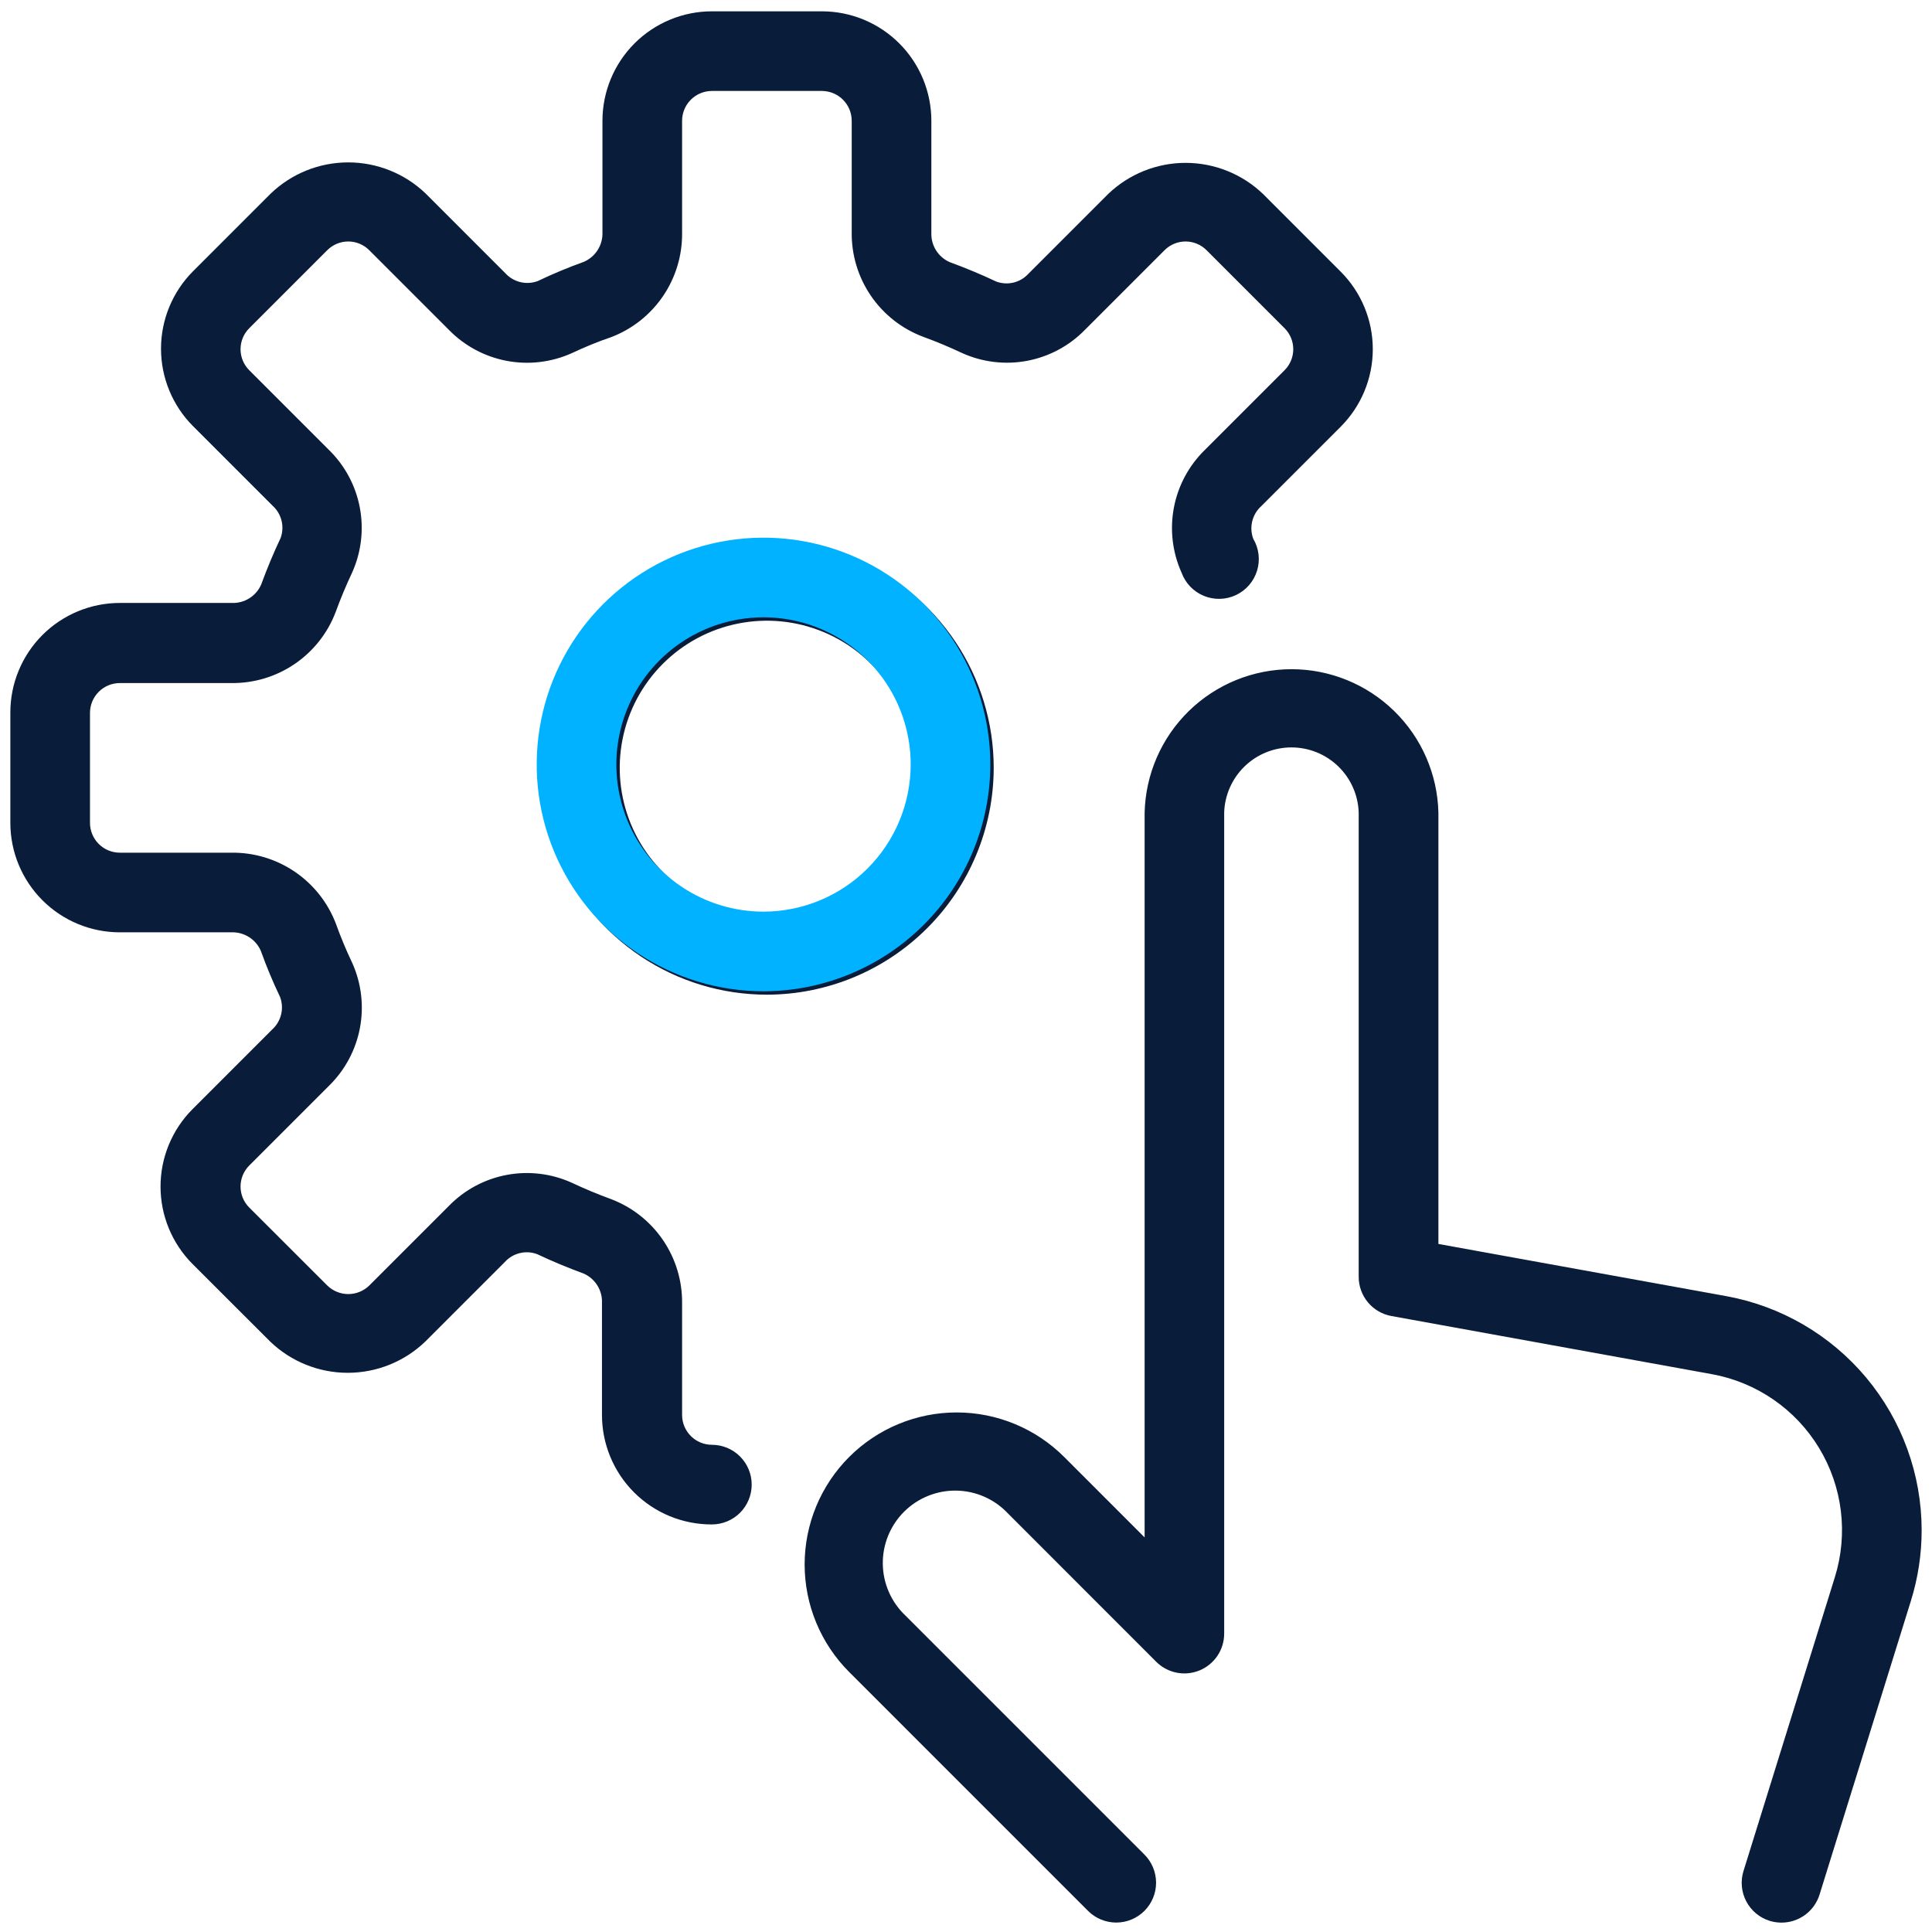
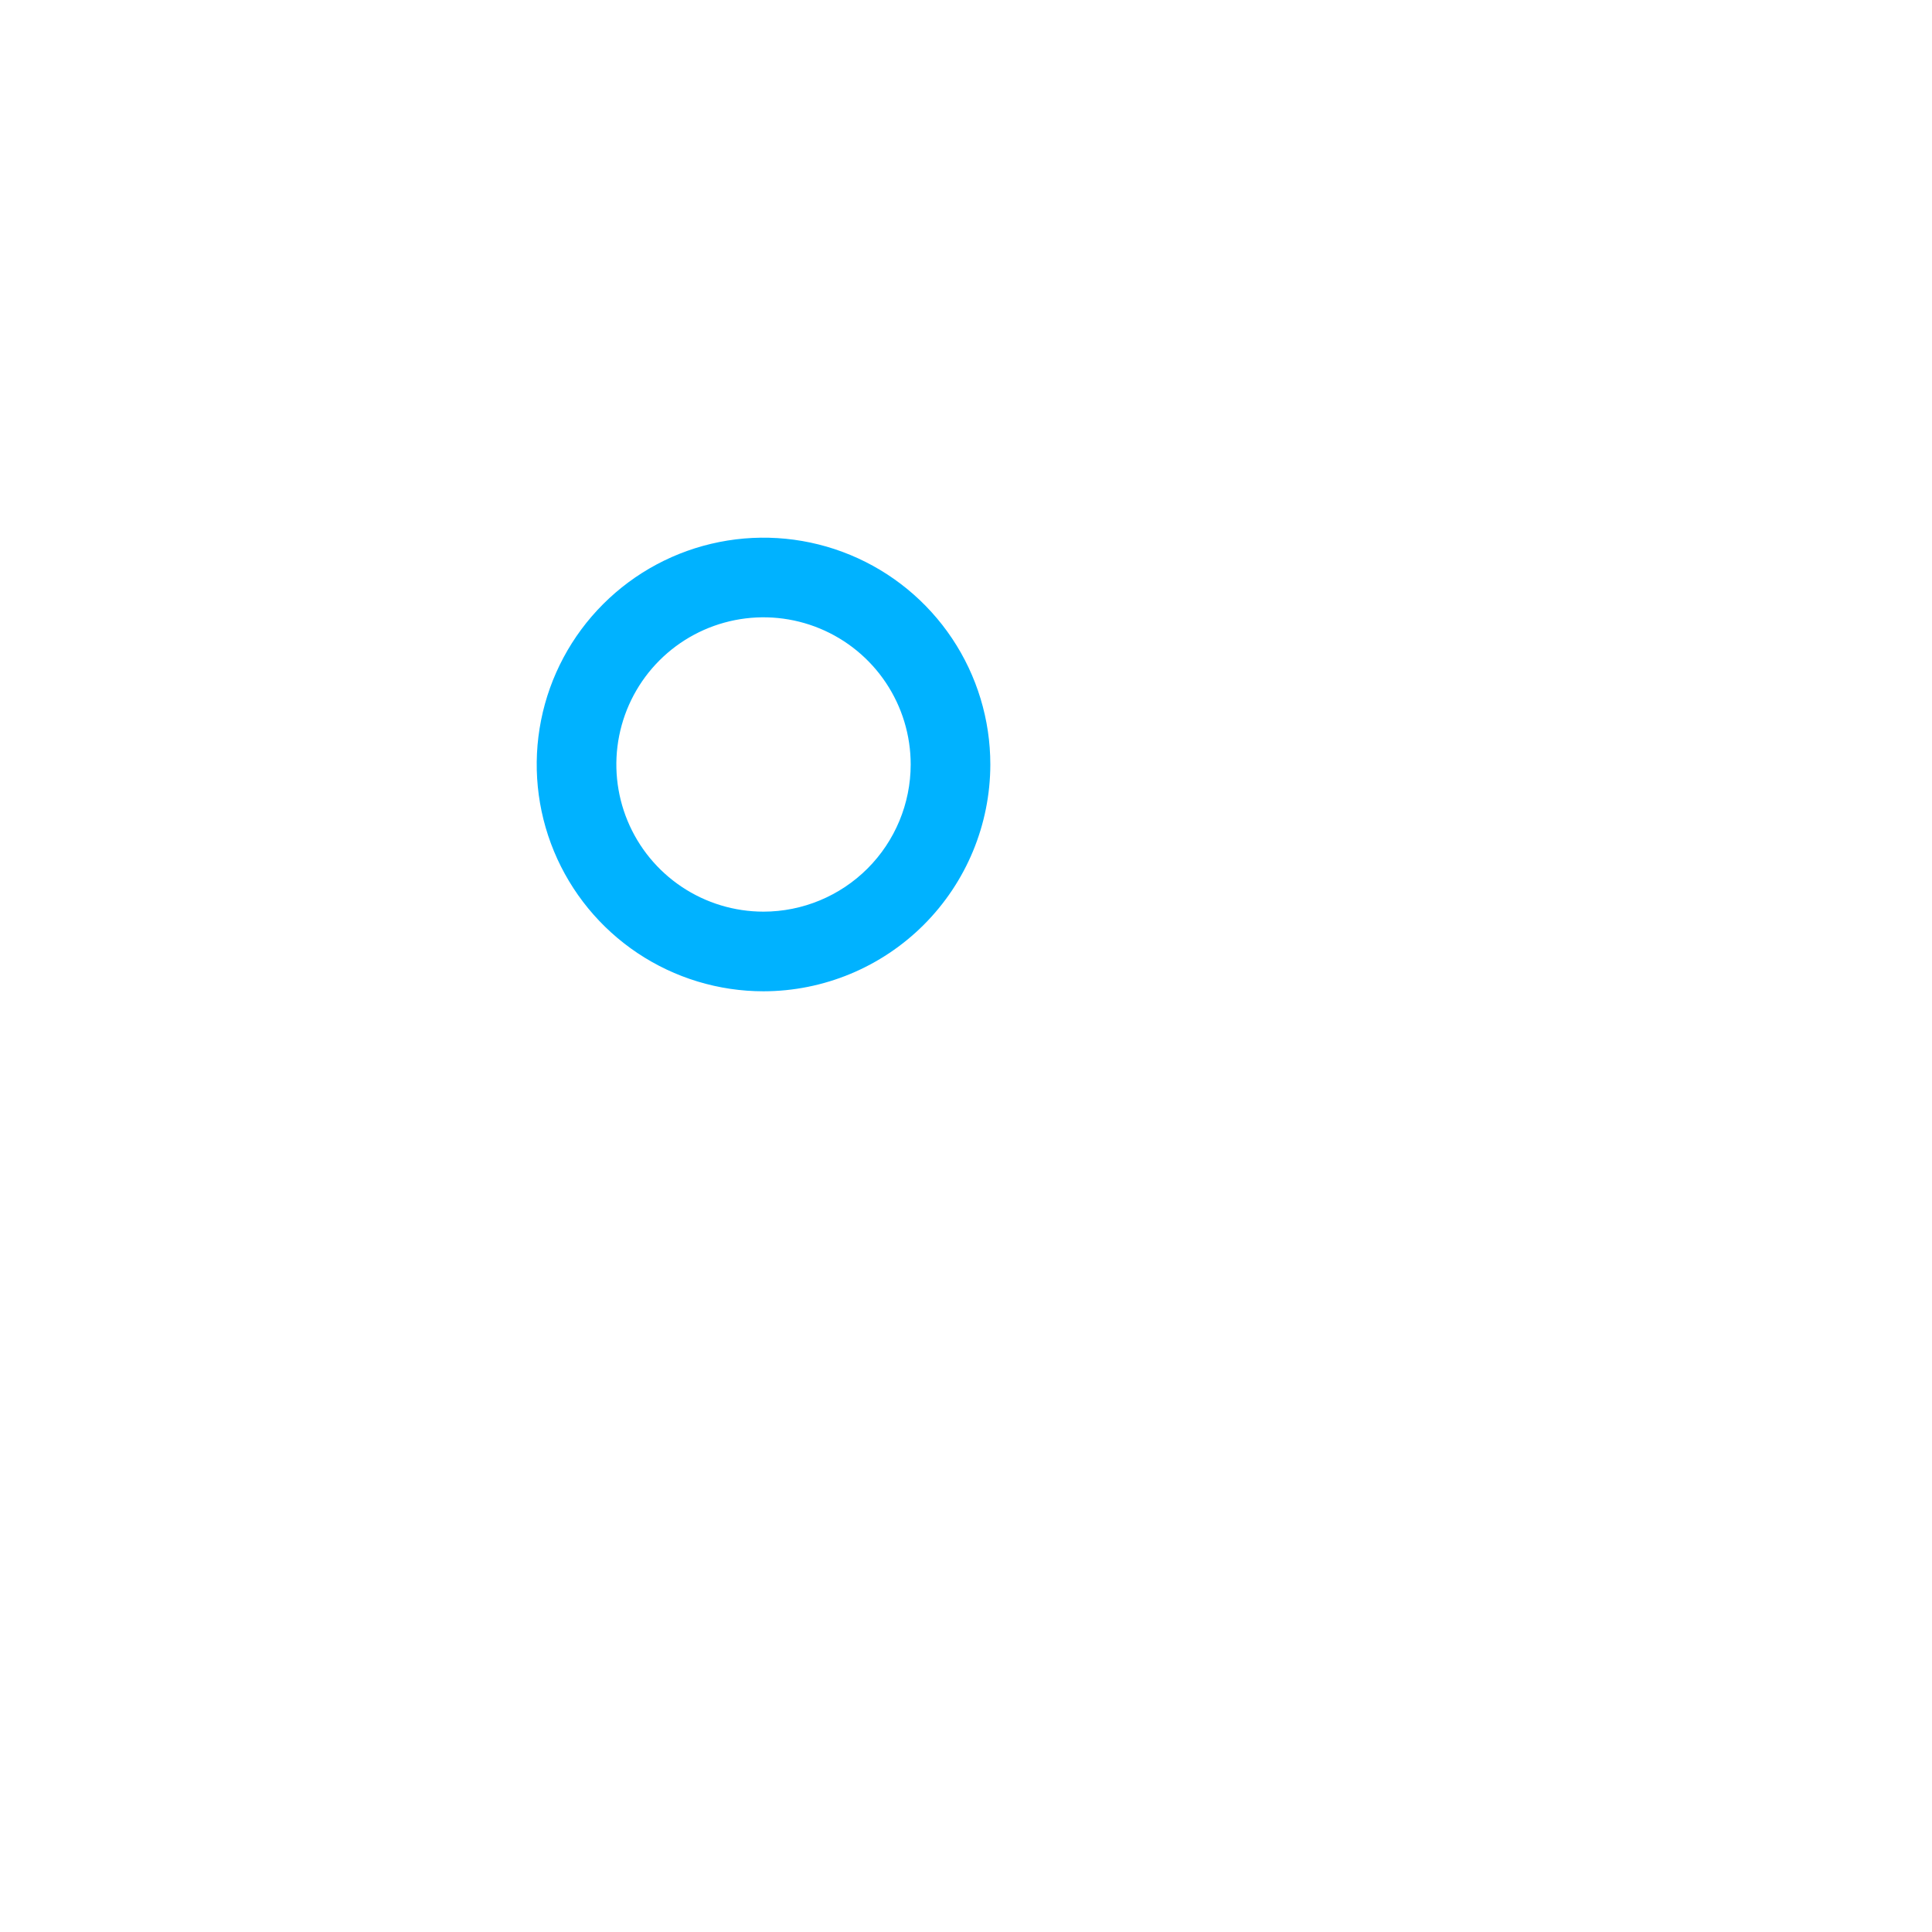
<svg xmlns="http://www.w3.org/2000/svg" width="512" height="512" viewBox="0 0 512 512" fill="none">
-   <path d="M509.256 405.488C509.261 411.851 508.3 418.177 506.407 424.251L482.2 502.085C481.533 504.238 480.193 506.121 478.378 507.458C476.562 508.795 474.366 509.516 472.112 509.514C471.053 509.513 470.001 509.357 468.988 509.049C467.665 508.638 466.435 507.97 465.37 507.083C464.305 506.197 463.425 505.109 462.78 503.882C462.135 502.655 461.738 501.313 461.612 499.933C461.486 498.553 461.633 497.161 462.045 495.838L486.252 417.982C488.021 412.302 488.564 406.311 487.844 400.406C487.124 394.5 485.157 388.815 482.074 383.727C478.991 378.639 474.863 374.264 469.962 370.891C465.061 367.519 459.499 365.226 453.645 364.165L368.741 348.759C366.307 348.319 364.106 347.038 362.521 345.14C360.935 343.242 360.067 340.848 360.067 338.375V215.293C359.908 210.672 357.96 206.293 354.635 203.081C351.31 199.868 346.867 198.072 342.244 198.072C337.62 198.072 333.177 199.868 329.852 203.081C326.527 206.293 324.58 210.672 324.421 215.293V432.925C324.42 435.01 323.802 437.049 322.644 438.783C321.486 440.517 319.839 441.869 317.913 442.669C315.987 443.468 313.867 443.679 311.821 443.274C309.776 442.87 307.895 441.868 306.418 440.396L267.079 401.035C265.318 399.171 263.2 397.678 260.852 396.646C258.503 395.614 255.971 395.064 253.406 395.027C250.841 394.991 248.295 395.469 245.918 396.434C243.541 397.398 241.382 398.83 239.568 400.644C237.754 402.458 236.323 404.617 235.358 406.994C234.393 409.371 233.915 411.917 233.951 414.482C233.988 417.047 234.538 419.579 235.57 421.927C236.602 424.276 238.095 426.393 239.96 428.155L303.274 491.469C305.255 493.448 306.37 496.133 306.372 498.933C306.374 501.733 305.263 504.419 303.284 506.401C301.306 508.382 298.621 509.496 295.821 509.498C293.021 509.5 290.334 508.39 288.353 506.411L225.039 443.097C221.297 439.356 218.329 434.914 216.304 430.025C214.279 425.137 213.237 419.897 213.237 414.606C213.237 409.314 214.279 404.075 216.304 399.186C218.329 394.298 221.297 389.856 225.039 386.114C228.78 382.373 233.222 379.405 238.111 377.38C242.999 375.355 248.239 374.313 253.53 374.313C258.821 374.313 264.061 375.355 268.949 377.38C273.838 379.405 278.28 382.373 282.021 386.114L303.337 407.43V215.377C303.574 205.21 307.779 195.538 315.054 188.431C322.328 181.324 332.095 177.345 342.265 177.345C352.435 177.345 362.201 181.324 369.476 188.431C376.751 195.538 380.956 205.21 381.193 215.377V329.659L457.444 343.483C471.97 346.124 485.109 353.776 494.576 365.105C504.043 376.434 509.238 390.724 509.256 405.488ZM188.654 382.885C186.562 382.88 184.558 382.046 183.079 380.567C181.6 379.088 180.766 377.084 180.761 374.992V345.445C180.839 339.46 179.075 333.595 175.707 328.645C172.34 323.696 167.532 319.902 161.935 317.777C158.39 316.49 154.929 315.034 151.51 313.43C146.111 310.987 140.091 310.267 134.269 311.366C128.446 312.464 123.103 315.329 118.966 319.571L97.861 340.676C96.375 342.129 94.379 342.942 92.3 342.942C90.222 342.942 88.226 342.129 86.739 340.676L66.057 320.014C65.324 319.283 64.743 318.415 64.346 317.459C63.95 316.502 63.746 315.478 63.746 314.443C63.746 313.408 63.95 312.383 64.346 311.427C64.743 310.471 65.324 309.602 66.057 308.871L87.161 287.766C91.406 283.622 94.275 278.274 95.381 272.446C96.487 266.618 95.776 260.591 93.345 255.18C91.73 251.794 90.286 248.328 89.019 244.797C86.887 239.201 83.089 234.394 78.136 231.027C73.184 227.66 67.317 225.895 61.329 225.972H31.782C30.743 225.974 29.713 225.772 28.752 225.377C27.791 224.982 26.917 224.401 26.18 223.668C25.443 222.935 24.858 222.065 24.458 221.105C24.057 220.146 23.85 219.118 23.847 218.078V188.912C23.853 186.82 24.686 184.816 26.165 183.336C27.644 181.857 29.649 181.024 31.74 181.018H61.287C67.273 181.097 73.138 179.332 78.087 175.965C83.036 172.597 86.831 167.79 88.955 162.193C90.243 158.647 91.699 155.186 93.303 151.767C95.739 146.367 96.456 140.349 95.358 134.528C94.259 128.707 91.398 123.364 87.161 119.224L66.057 98.119C65.324 97.388 64.743 96.519 64.346 95.563C63.95 94.607 63.746 93.582 63.746 92.547C63.746 91.512 63.95 90.487 64.346 89.531C64.743 88.575 65.324 87.707 66.057 86.976L86.718 66.314C87.448 65.579 88.316 64.996 89.272 64.598C90.228 64.199 91.254 63.995 92.29 63.995C93.326 63.995 94.351 64.199 95.307 64.598C96.264 64.996 97.132 65.579 97.861 66.314L118.966 87.419C123.111 91.662 128.46 94.53 134.289 95.632C140.117 96.734 146.144 96.018 151.552 93.582C154.929 91.999 158.39 90.542 161.935 89.361C167.532 87.229 172.339 83.431 175.706 78.478C179.073 73.526 180.837 67.659 180.761 61.671V32.124C180.747 31.078 180.941 30.039 181.331 29.068C181.721 28.097 182.3 27.213 183.034 26.468C183.768 25.722 184.643 25.129 185.607 24.723C186.572 24.318 187.608 24.107 188.654 24.105H217.821C219.912 24.11 221.917 24.944 223.396 26.423C224.875 27.902 225.708 29.906 225.714 31.998V61.544C225.636 67.53 227.4 73.395 230.768 78.345C234.135 83.294 238.943 87.088 244.539 89.213C248.085 90.5 251.546 91.957 254.965 93.56C260.364 95.999 266.383 96.719 272.205 95.62C278.027 94.521 283.37 91.658 287.509 87.419L308.613 66.314C309.343 65.579 310.211 64.996 311.167 64.598C312.124 64.199 313.149 63.995 314.185 63.995C315.221 63.995 316.246 64.199 317.203 64.598C318.159 64.996 319.027 65.579 319.757 66.314L340.418 86.976C341.151 87.707 341.732 88.575 342.128 89.531C342.525 90.487 342.729 91.512 342.729 92.547C342.729 93.582 342.525 94.607 342.128 95.563C341.732 96.519 341.151 97.388 340.418 98.119L319.313 119.224C315.07 123.36 312.201 128.7 311.095 134.521C309.988 140.343 310.699 146.363 313.13 151.767C313.633 153.146 314.418 154.405 315.435 155.464C316.452 156.522 317.678 157.357 319.036 157.914C320.394 158.472 321.854 158.74 323.321 158.701C324.788 158.663 326.232 158.318 327.558 157.69C328.885 157.062 330.066 156.165 331.026 155.054C331.986 153.944 332.704 152.645 333.134 151.242C333.564 149.838 333.696 148.36 333.522 146.903C333.348 145.445 332.872 144.04 332.124 142.777C331.571 141.292 331.477 139.676 331.853 138.137C332.23 136.598 333.059 135.207 334.234 134.145L355.339 113.04C360.761 107.594 363.805 100.222 363.805 92.537C363.805 84.852 360.761 77.48 355.339 72.034L334.699 51.393C329.18 46.111 321.835 43.162 314.196 43.162C306.556 43.162 299.211 46.111 293.692 51.393L272.588 72.498C271.534 73.672 270.15 74.501 268.618 74.878C267.086 75.254 265.476 75.16 263.998 74.608C259.988 72.709 255.915 71.021 251.715 69.48C250.206 68.825 248.93 67.728 248.056 66.335C247.182 64.941 246.751 63.315 246.819 61.671V32.124C246.833 28.307 246.093 24.523 244.642 20.992C243.191 17.46 241.058 14.25 238.364 11.544C235.67 8.839 232.469 6.691 228.944 5.225C225.419 3.759 221.639 3.003 217.821 3L188.654 3C180.965 3.006 173.593 6.063 168.156 11.499C162.719 16.936 159.662 24.309 159.656 31.998V61.544C159.722 63.191 159.291 64.819 158.417 66.216C157.543 67.612 156.269 68.713 154.76 69.374C150.539 70.894 146.487 72.582 142.519 74.482C141.035 75.037 139.417 75.133 137.878 74.757C136.338 74.38 134.948 73.549 133.887 72.371L112.782 51.267C107.264 45.984 99.919 43.036 92.279 43.036C84.64 43.036 77.295 45.984 71.776 51.267L51.136 71.907C45.714 77.353 42.67 84.725 42.67 92.41C42.67 100.095 45.714 107.467 51.136 112.913L72.24 134.018C73.412 135.074 74.24 136.457 74.616 137.989C74.992 139.52 74.9 141.129 74.351 142.608C72.451 146.618 70.763 150.691 69.222 154.891C68.567 156.4 67.471 157.675 66.077 158.549C64.683 159.423 63.057 159.855 61.414 159.787H31.867C28.038 159.773 24.245 160.517 20.705 161.976C17.165 163.434 13.949 165.579 11.242 168.286C8.534 170.994 6.39 174.21 4.931 177.75C3.472 181.29 2.728 185.083 2.742 188.912V218.078C2.748 225.767 5.805 233.14 11.242 238.577C16.679 244.014 24.051 247.071 31.74 247.076H61.287C62.933 247.01 64.561 247.442 65.958 248.315C67.355 249.189 68.456 250.463 69.117 251.973C70.636 256.194 72.325 260.246 74.224 264.213C74.777 265.698 74.871 267.314 74.495 268.853C74.118 270.392 73.289 271.783 72.114 272.845L51.009 293.95C45.587 299.396 42.543 306.768 42.543 314.453C42.543 322.138 45.587 329.51 51.009 334.956L71.649 355.576C77.168 360.858 84.513 363.807 92.153 363.807C99.792 363.807 107.137 360.858 112.656 355.576L133.761 334.471C134.814 333.297 136.198 332.467 137.73 332.091C139.262 331.715 140.872 331.808 142.35 332.361C146.36 334.26 150.433 335.948 154.633 337.489C156.142 338.144 157.418 339.24 158.292 340.634C159.166 342.028 159.597 343.654 159.529 345.298V374.844C159.513 378.675 160.254 382.47 161.712 386.013C163.169 389.555 165.314 392.774 168.021 395.483C170.729 398.193 173.946 400.339 177.487 401.799C181.028 403.259 184.824 404.004 188.654 403.99C191.453 403.99 194.137 402.878 196.116 400.899C198.095 398.92 199.206 396.236 199.206 393.438C199.206 390.639 198.095 387.955 196.116 385.976C194.137 383.997 191.453 382.885 188.654 382.885ZM203.237 263.601C191.35 263.601 179.729 260.076 169.844 253.472C159.96 246.867 152.256 237.48 147.706 226.497C143.157 215.514 141.967 203.428 144.286 191.769C146.605 180.109 152.33 169.399 160.736 160.993C169.142 152.587 179.852 146.863 191.511 144.544C203.171 142.224 215.256 143.415 226.239 147.964C237.222 152.513 246.609 160.217 253.214 170.102C259.819 179.986 263.344 191.607 263.344 203.495C263.321 219.429 256.982 234.705 245.714 245.972C234.447 257.239 219.172 263.579 203.237 263.601ZM242.239 203.495C242.239 195.781 239.952 188.241 235.666 181.827C231.38 175.413 225.289 170.414 218.163 167.462C211.036 164.51 203.194 163.738 195.629 165.243C188.063 166.748 181.114 170.462 175.659 175.917C170.205 181.371 166.49 188.321 164.985 195.886C163.48 203.452 164.253 211.294 167.205 218.42C170.157 225.547 175.156 231.638 181.569 235.924C187.983 240.209 195.524 242.497 203.237 242.497C213.578 242.485 223.492 238.373 230.803 231.061C238.115 223.749 242.228 213.835 242.239 203.495Z" fill="#091C3A" />
  <path d="M202.341 262.702C190.453 262.702 178.832 259.177 168.947 252.572C159.063 245.968 151.359 236.58 146.81 225.597C142.26 214.614 141.07 202.529 143.389 190.869C145.709 179.21 151.433 168.5 159.839 160.094C168.245 151.688 178.955 145.963 190.615 143.644C202.274 141.325 214.359 142.515 225.342 147.065C236.325 151.614 245.713 159.318 252.317 169.202C258.922 179.087 262.447 190.708 262.447 202.596C262.425 218.53 256.085 233.805 244.818 245.072C233.55 256.34 218.275 262.68 202.341 262.702ZM241.342 202.596C241.342 194.882 239.055 187.341 234.769 180.927C230.484 174.514 224.393 169.515 217.266 166.563C210.139 163.611 202.297 162.839 194.732 164.343C187.166 165.848 180.217 169.563 174.762 175.017C169.308 180.472 165.593 187.421 164.089 194.987C162.584 202.552 163.356 210.394 166.308 217.521C169.26 224.647 174.259 230.739 180.673 235.024C187.086 239.31 194.627 241.597 202.341 241.597C212.681 241.586 222.595 237.473 229.907 230.161C237.218 222.85 241.331 212.936 241.342 202.596Z" fill="#00B2FF" />
</svg>